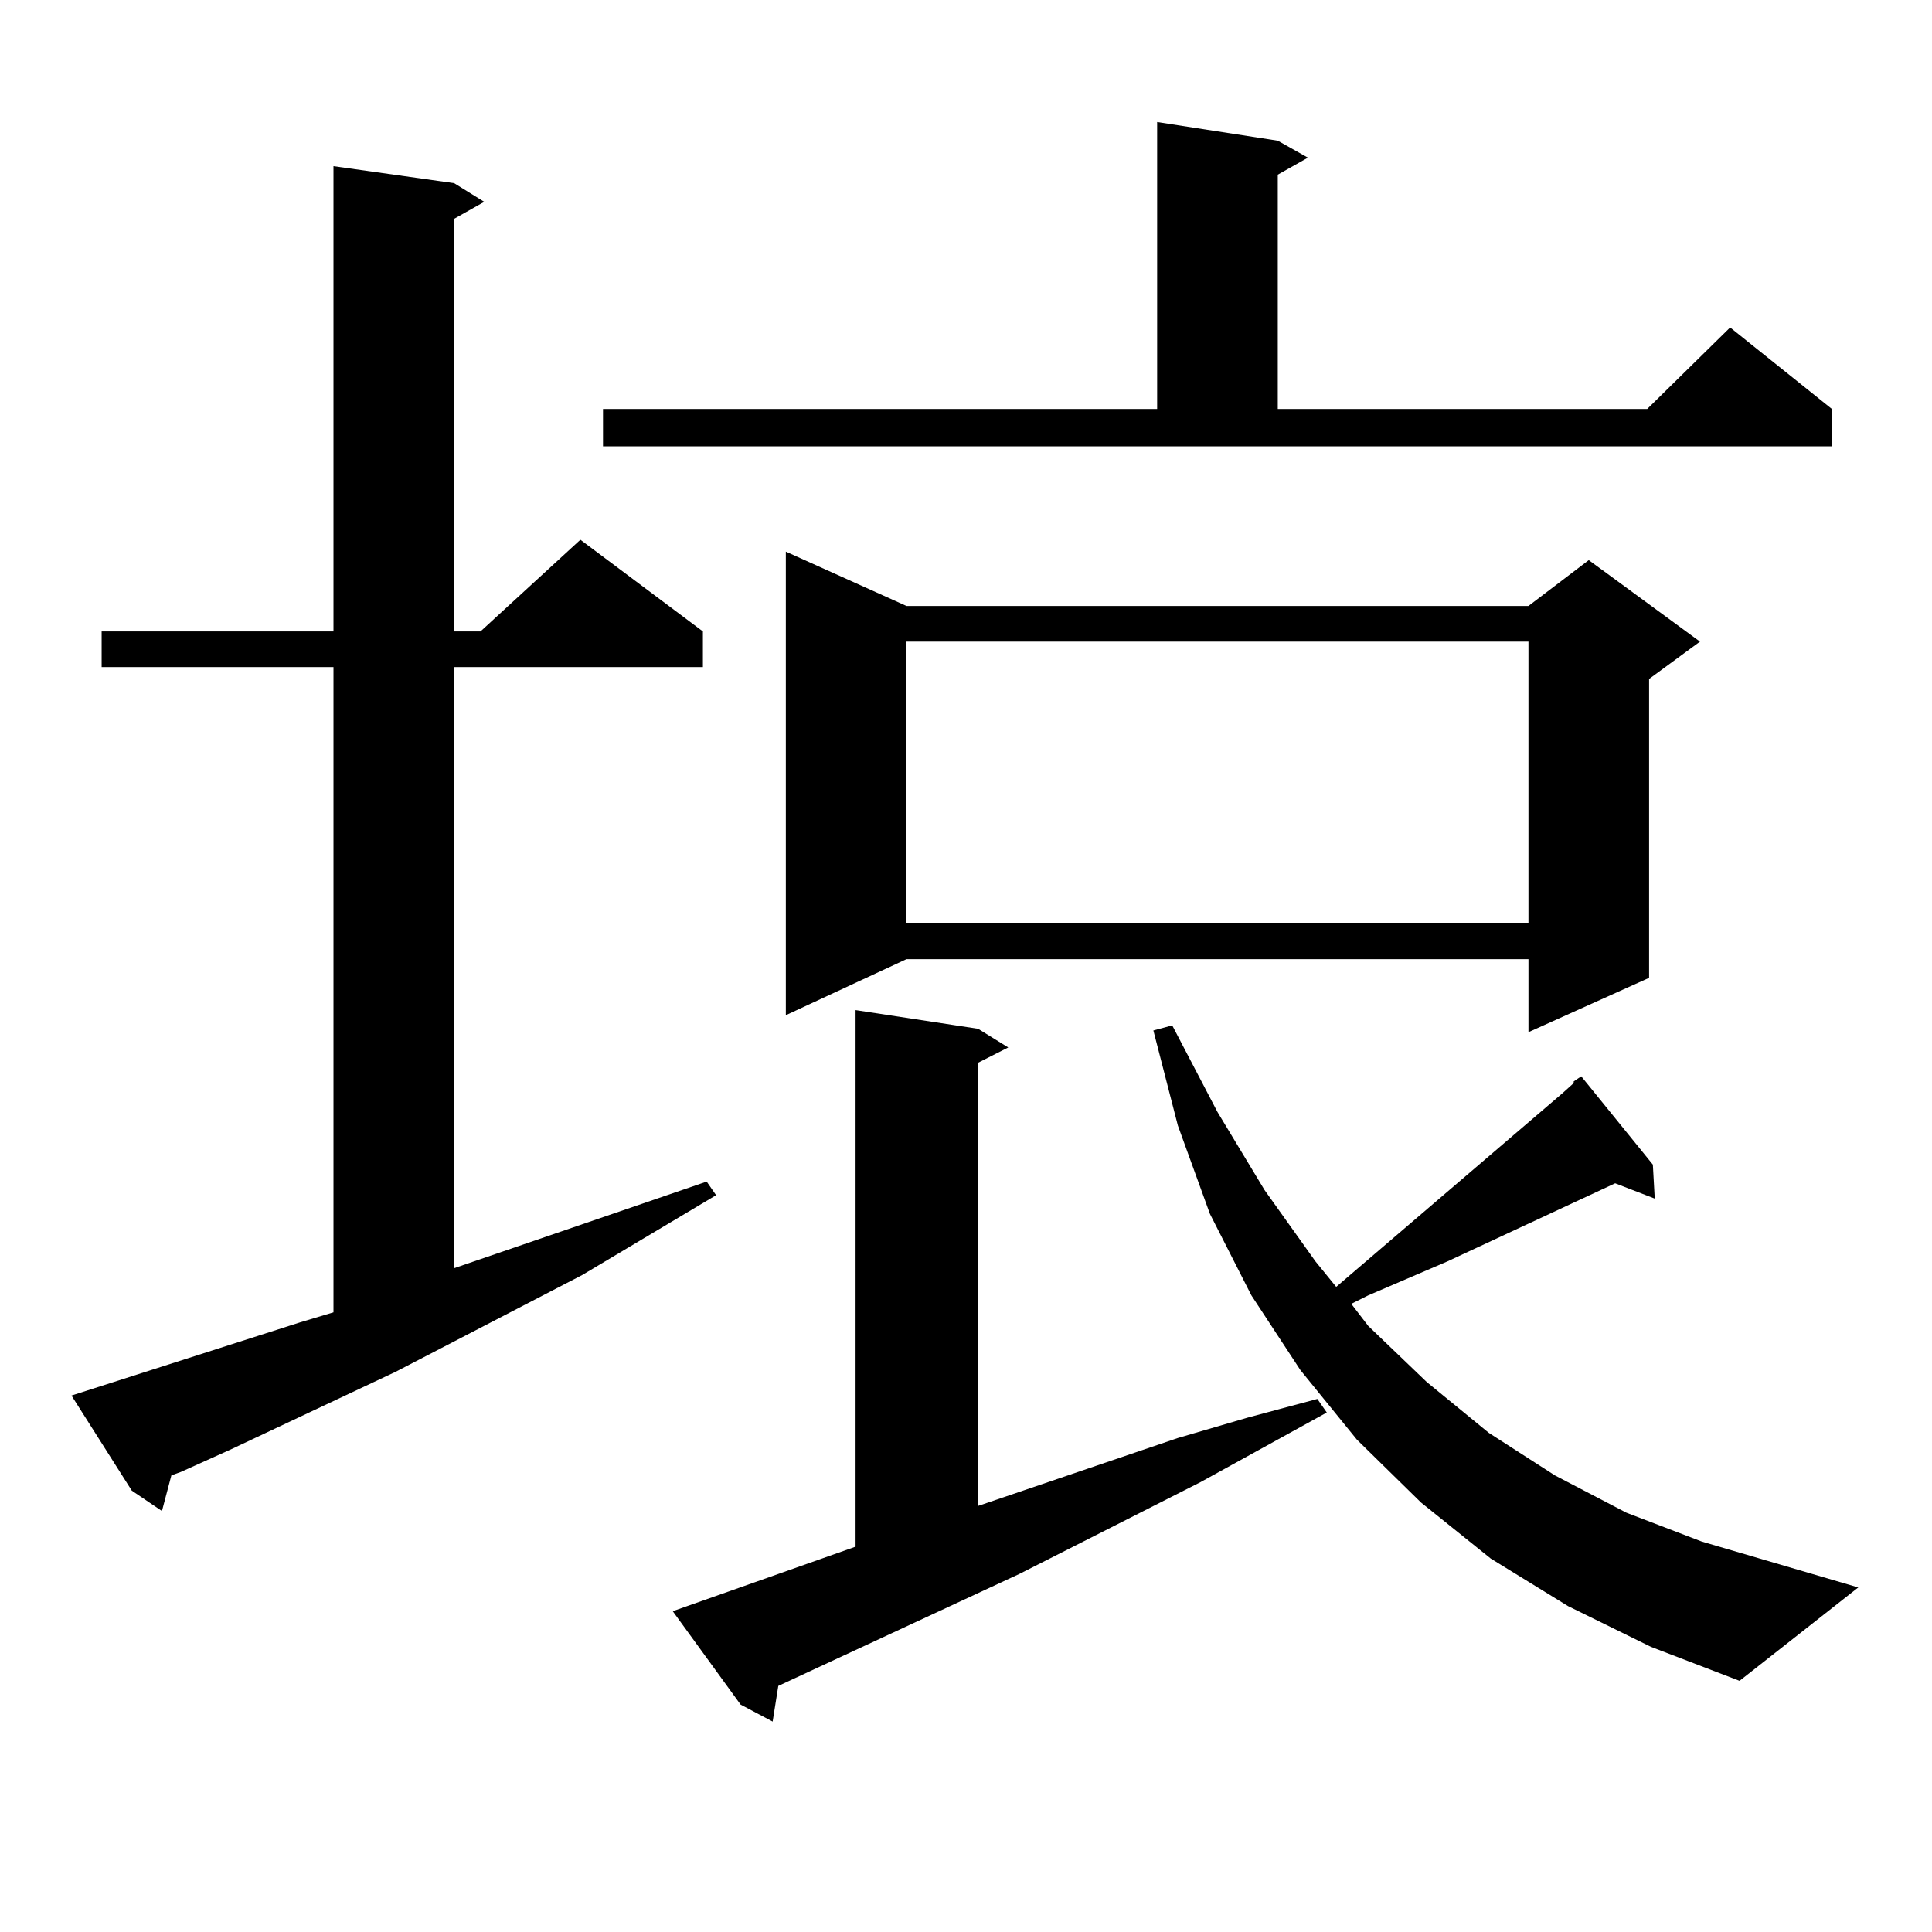
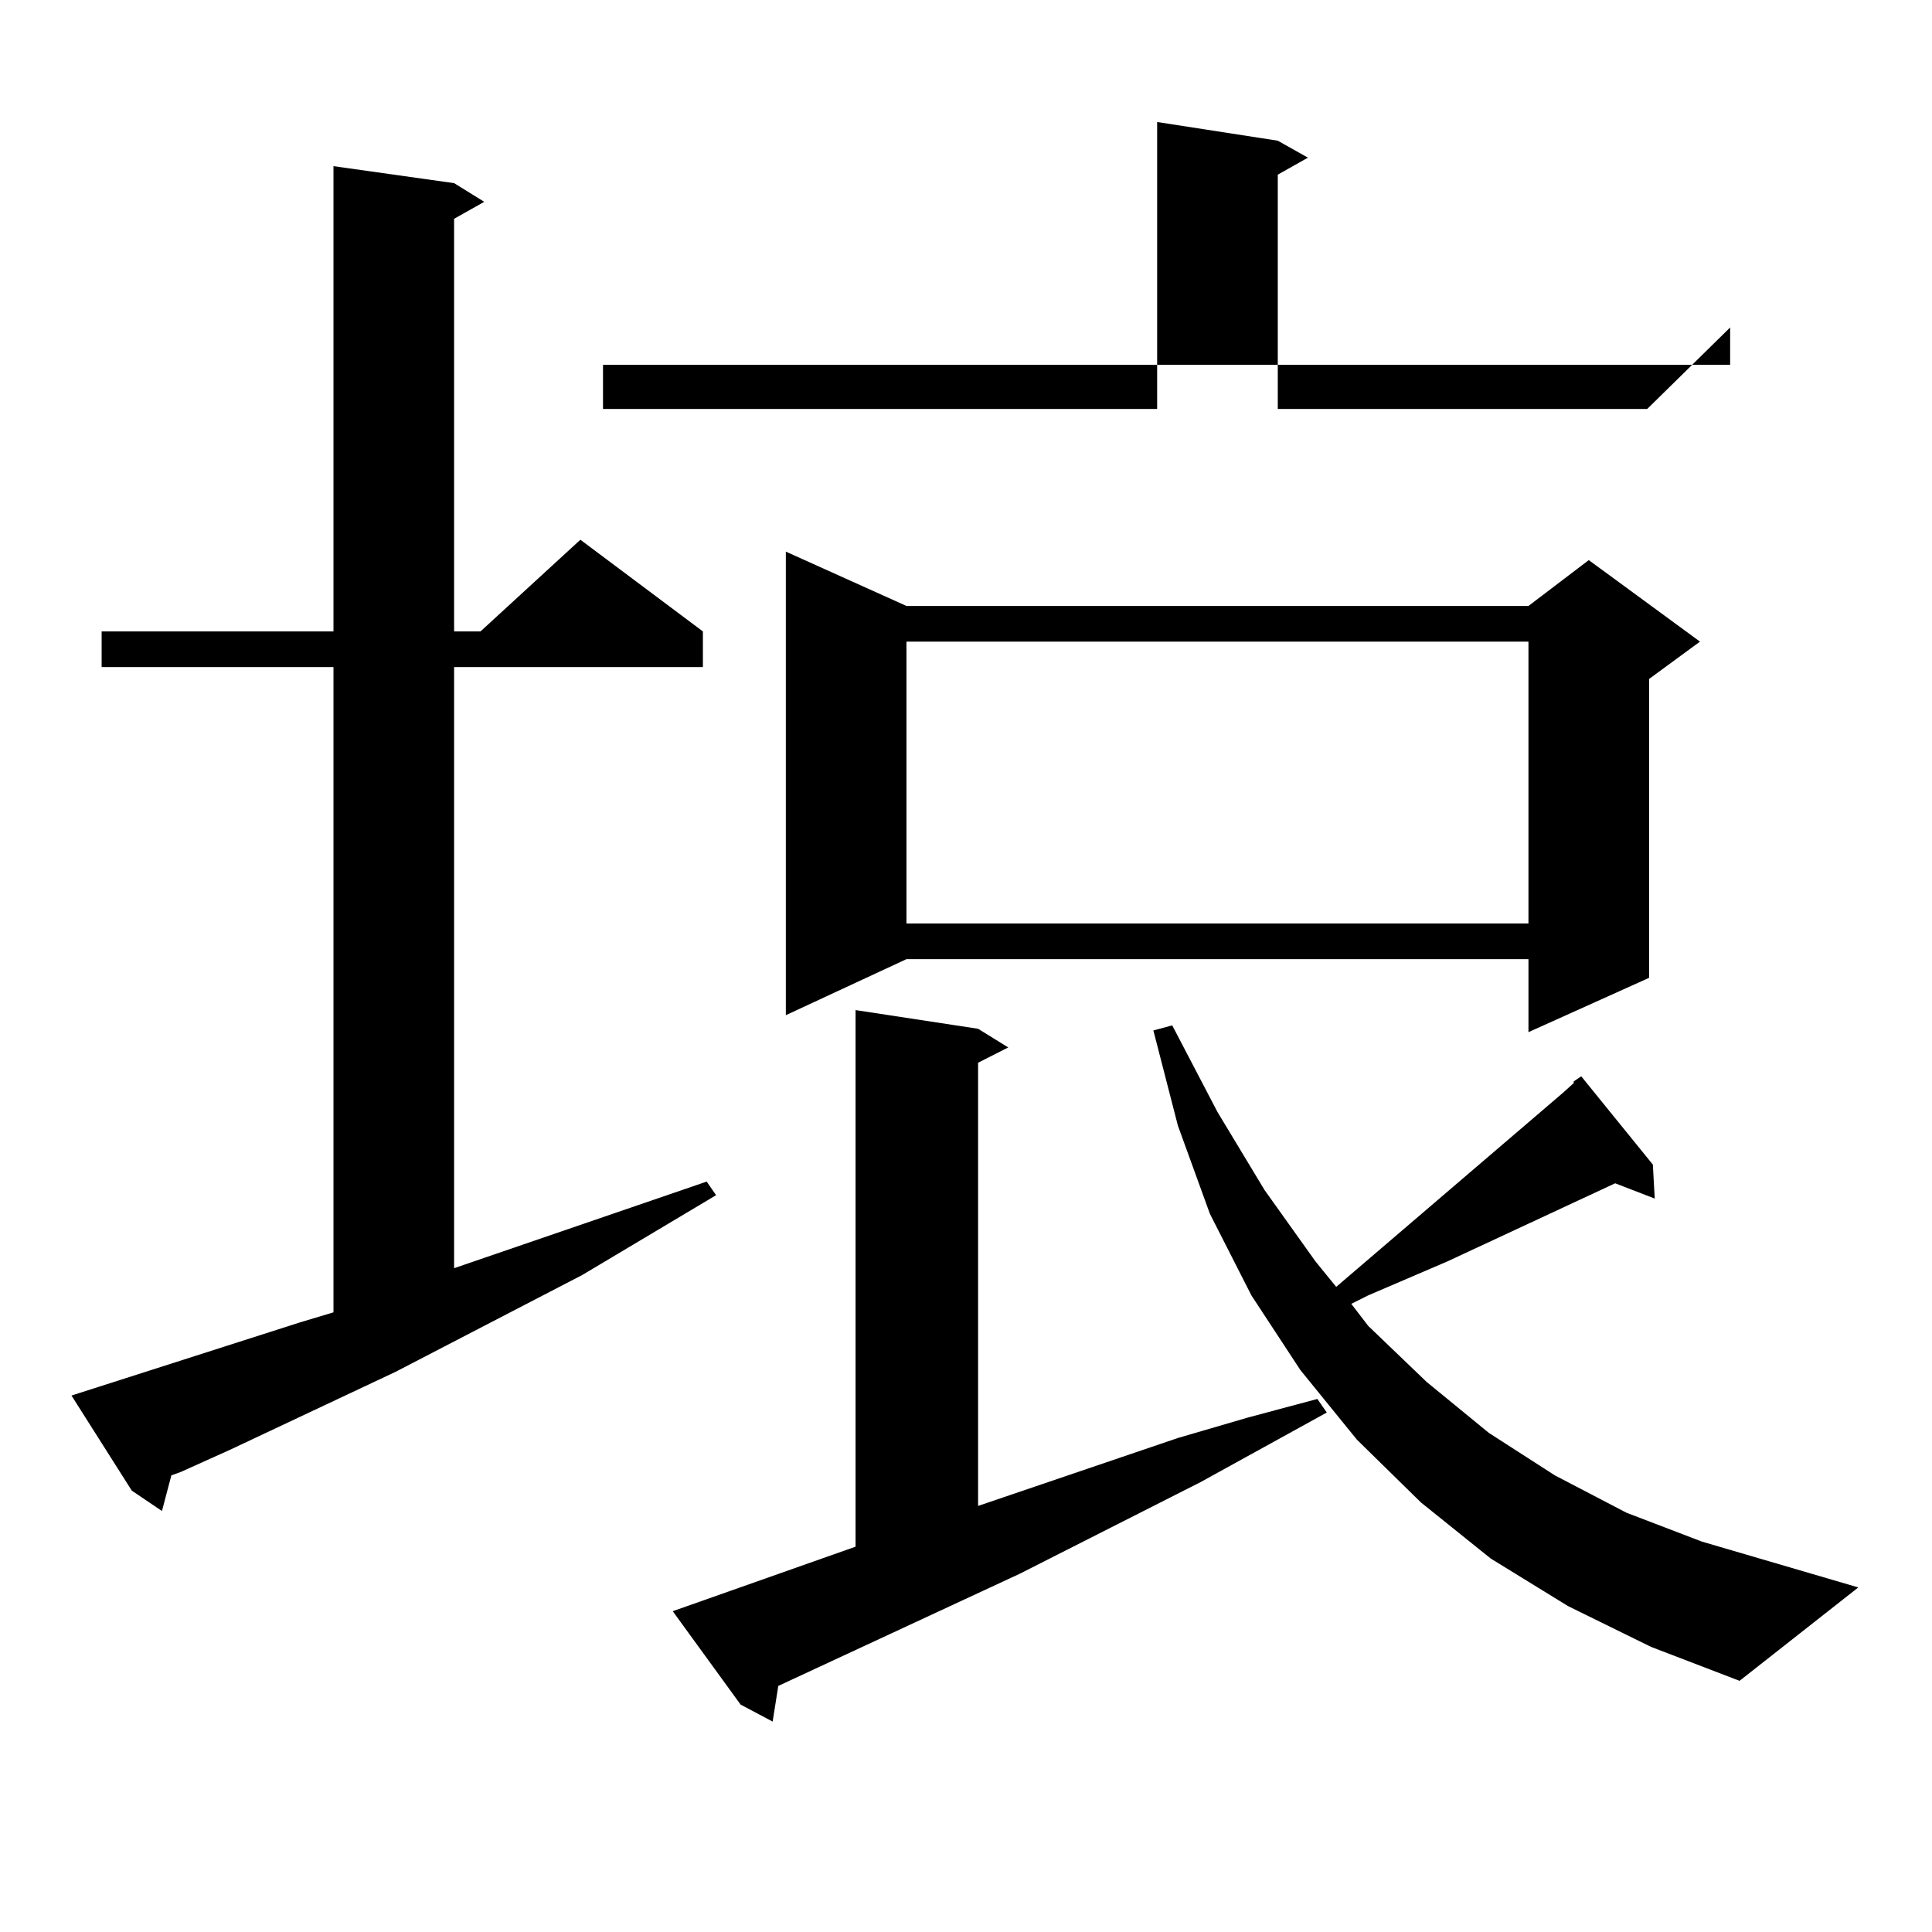
<svg xmlns="http://www.w3.org/2000/svg" version="1.1" id="图层_1" x="0px" y="0px" width="1000px" height="1000px" viewBox="0 0 1000 1000" enable-background="new 0 0 1000 1000" xml:space="preserve">
-   <path d="M155.045,684.539l17.561-5.273V345.281H52.608v-18.457h119.997V86.004l62.438,8.789l15.609,9.668l-15.609,8.789v213.574  h13.658l51.706-47.461l63.413,47.461v18.457H235.043v311.133l130.729-44.824l4.878,7.031l-69.267,41.309L204.8,710.027  l-85.852,40.43l-25.365,11.426l-4.878,1.758l-4.878,18.457l-15.609-10.547l-31.219-49.219L155.045,684.539z M312.114,211.688  h286.822V63.152l62.438,9.668l15.609,8.789l-15.609,8.789v121.289h191.215l42.926-42.188l52.682,42.188v19.336H312.114V211.688z   M348.211,833.953l94.632-33.398V522.82l63.413,9.668l15.609,9.668l-15.609,7.91v229.395l103.412-35.156l36.097-10.547l36.097-9.668  l4.878,7.031l-65.364,36.035l-93.656,47.461l-124.875,58.008l-2.927,18.457l-16.585-8.789L348.211,833.953z M469.184,313.641  h321.943l31.219-23.73l57.56,42.188l-26.341,19.336v154.688l-62.438,28.125v-37.793H469.184l-62.438,29.004V285.516L469.184,313.641  z M469.184,332.098v145.898h321.943V332.098H469.184z M856.491,620.379l-20.487-7.91l-86.827,40.43l-40.975,17.578l-8.78,4.395  l8.78,11.426l30.243,29.004l32.194,26.367l34.146,21.973l37.072,19.336l39.023,14.941l80.974,23.73l-61.462,48.34L854.54,852.41  l-42.926-21.094l-39.999-24.609l-36.097-29.004l-33.17-32.52l-29.268-36.035l-25.365-38.672l-21.463-42.188l-16.585-45.703  l-12.683-49.219l9.756-2.637l23.414,44.824l24.39,40.43l26.341,36.914l10.731,13.184l117.07-100.195l5.854-5.273v-0.879l3.902-2.637  l37.072,45.703L856.491,620.379z" />
+   <path d="M155.045,684.539l17.561-5.273V345.281H52.608v-18.457h119.997V86.004l62.438,8.789l15.609,9.668l-15.609,8.789v213.574  h13.658l51.706-47.461l63.413,47.461v18.457H235.043v311.133l130.729-44.824l4.878,7.031l-69.267,41.309L204.8,710.027  l-85.852,40.43l-25.365,11.426l-4.878,1.758l-4.878,18.457l-15.609-10.547l-31.219-49.219L155.045,684.539z M312.114,211.688  h286.822V63.152l62.438,9.668l15.609,8.789l-15.609,8.789v121.289h191.215l42.926-42.188v19.336H312.114V211.688z   M348.211,833.953l94.632-33.398V522.82l63.413,9.668l15.609,9.668l-15.609,7.91v229.395l103.412-35.156l36.097-10.547l36.097-9.668  l4.878,7.031l-65.364,36.035l-93.656,47.461l-124.875,58.008l-2.927,18.457l-16.585-8.789L348.211,833.953z M469.184,313.641  h321.943l31.219-23.73l57.56,42.188l-26.341,19.336v154.688l-62.438,28.125v-37.793H469.184l-62.438,29.004V285.516L469.184,313.641  z M469.184,332.098v145.898h321.943V332.098H469.184z M856.491,620.379l-20.487-7.91l-86.827,40.43l-40.975,17.578l-8.78,4.395  l8.78,11.426l30.243,29.004l32.194,26.367l34.146,21.973l37.072,19.336l39.023,14.941l80.974,23.73l-61.462,48.34L854.54,852.41  l-42.926-21.094l-39.999-24.609l-36.097-29.004l-33.17-32.52l-29.268-36.035l-25.365-38.672l-21.463-42.188l-16.585-45.703  l-12.683-49.219l9.756-2.637l23.414,44.824l24.39,40.43l26.341,36.914l10.731,13.184l117.07-100.195l5.854-5.273v-0.879l3.902-2.637  l37.072,45.703L856.491,620.379z" />
</svg>